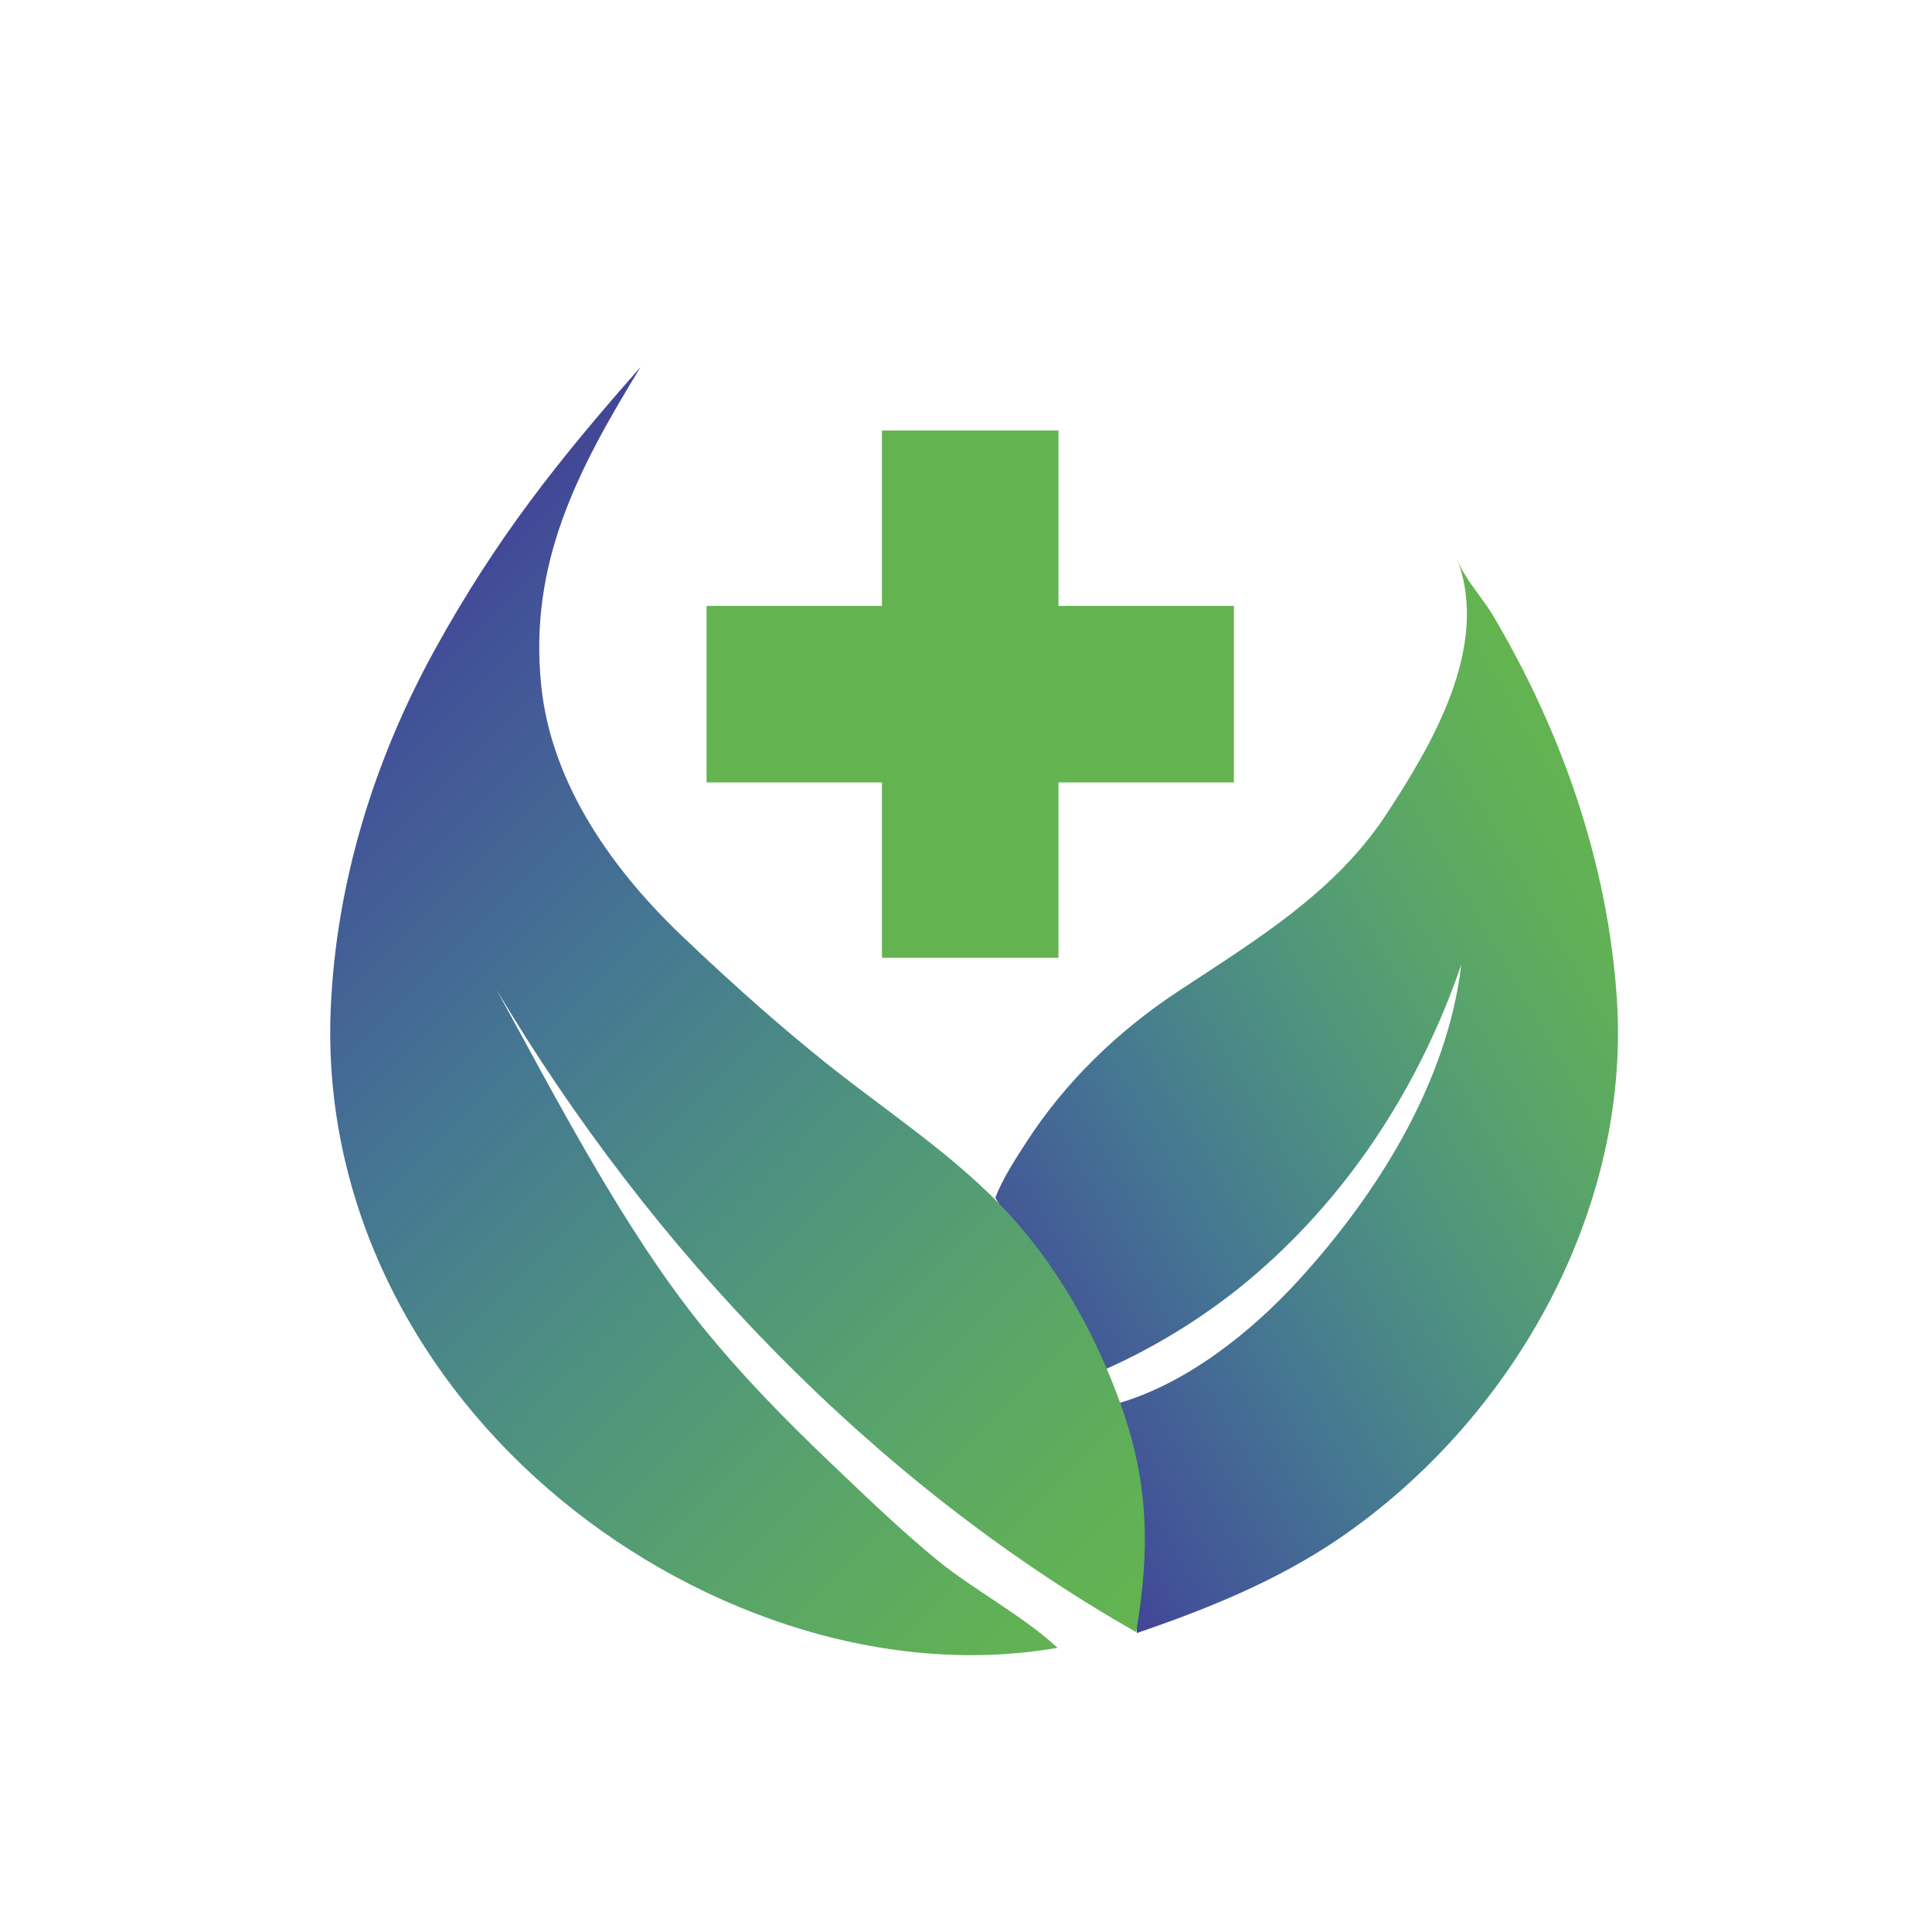
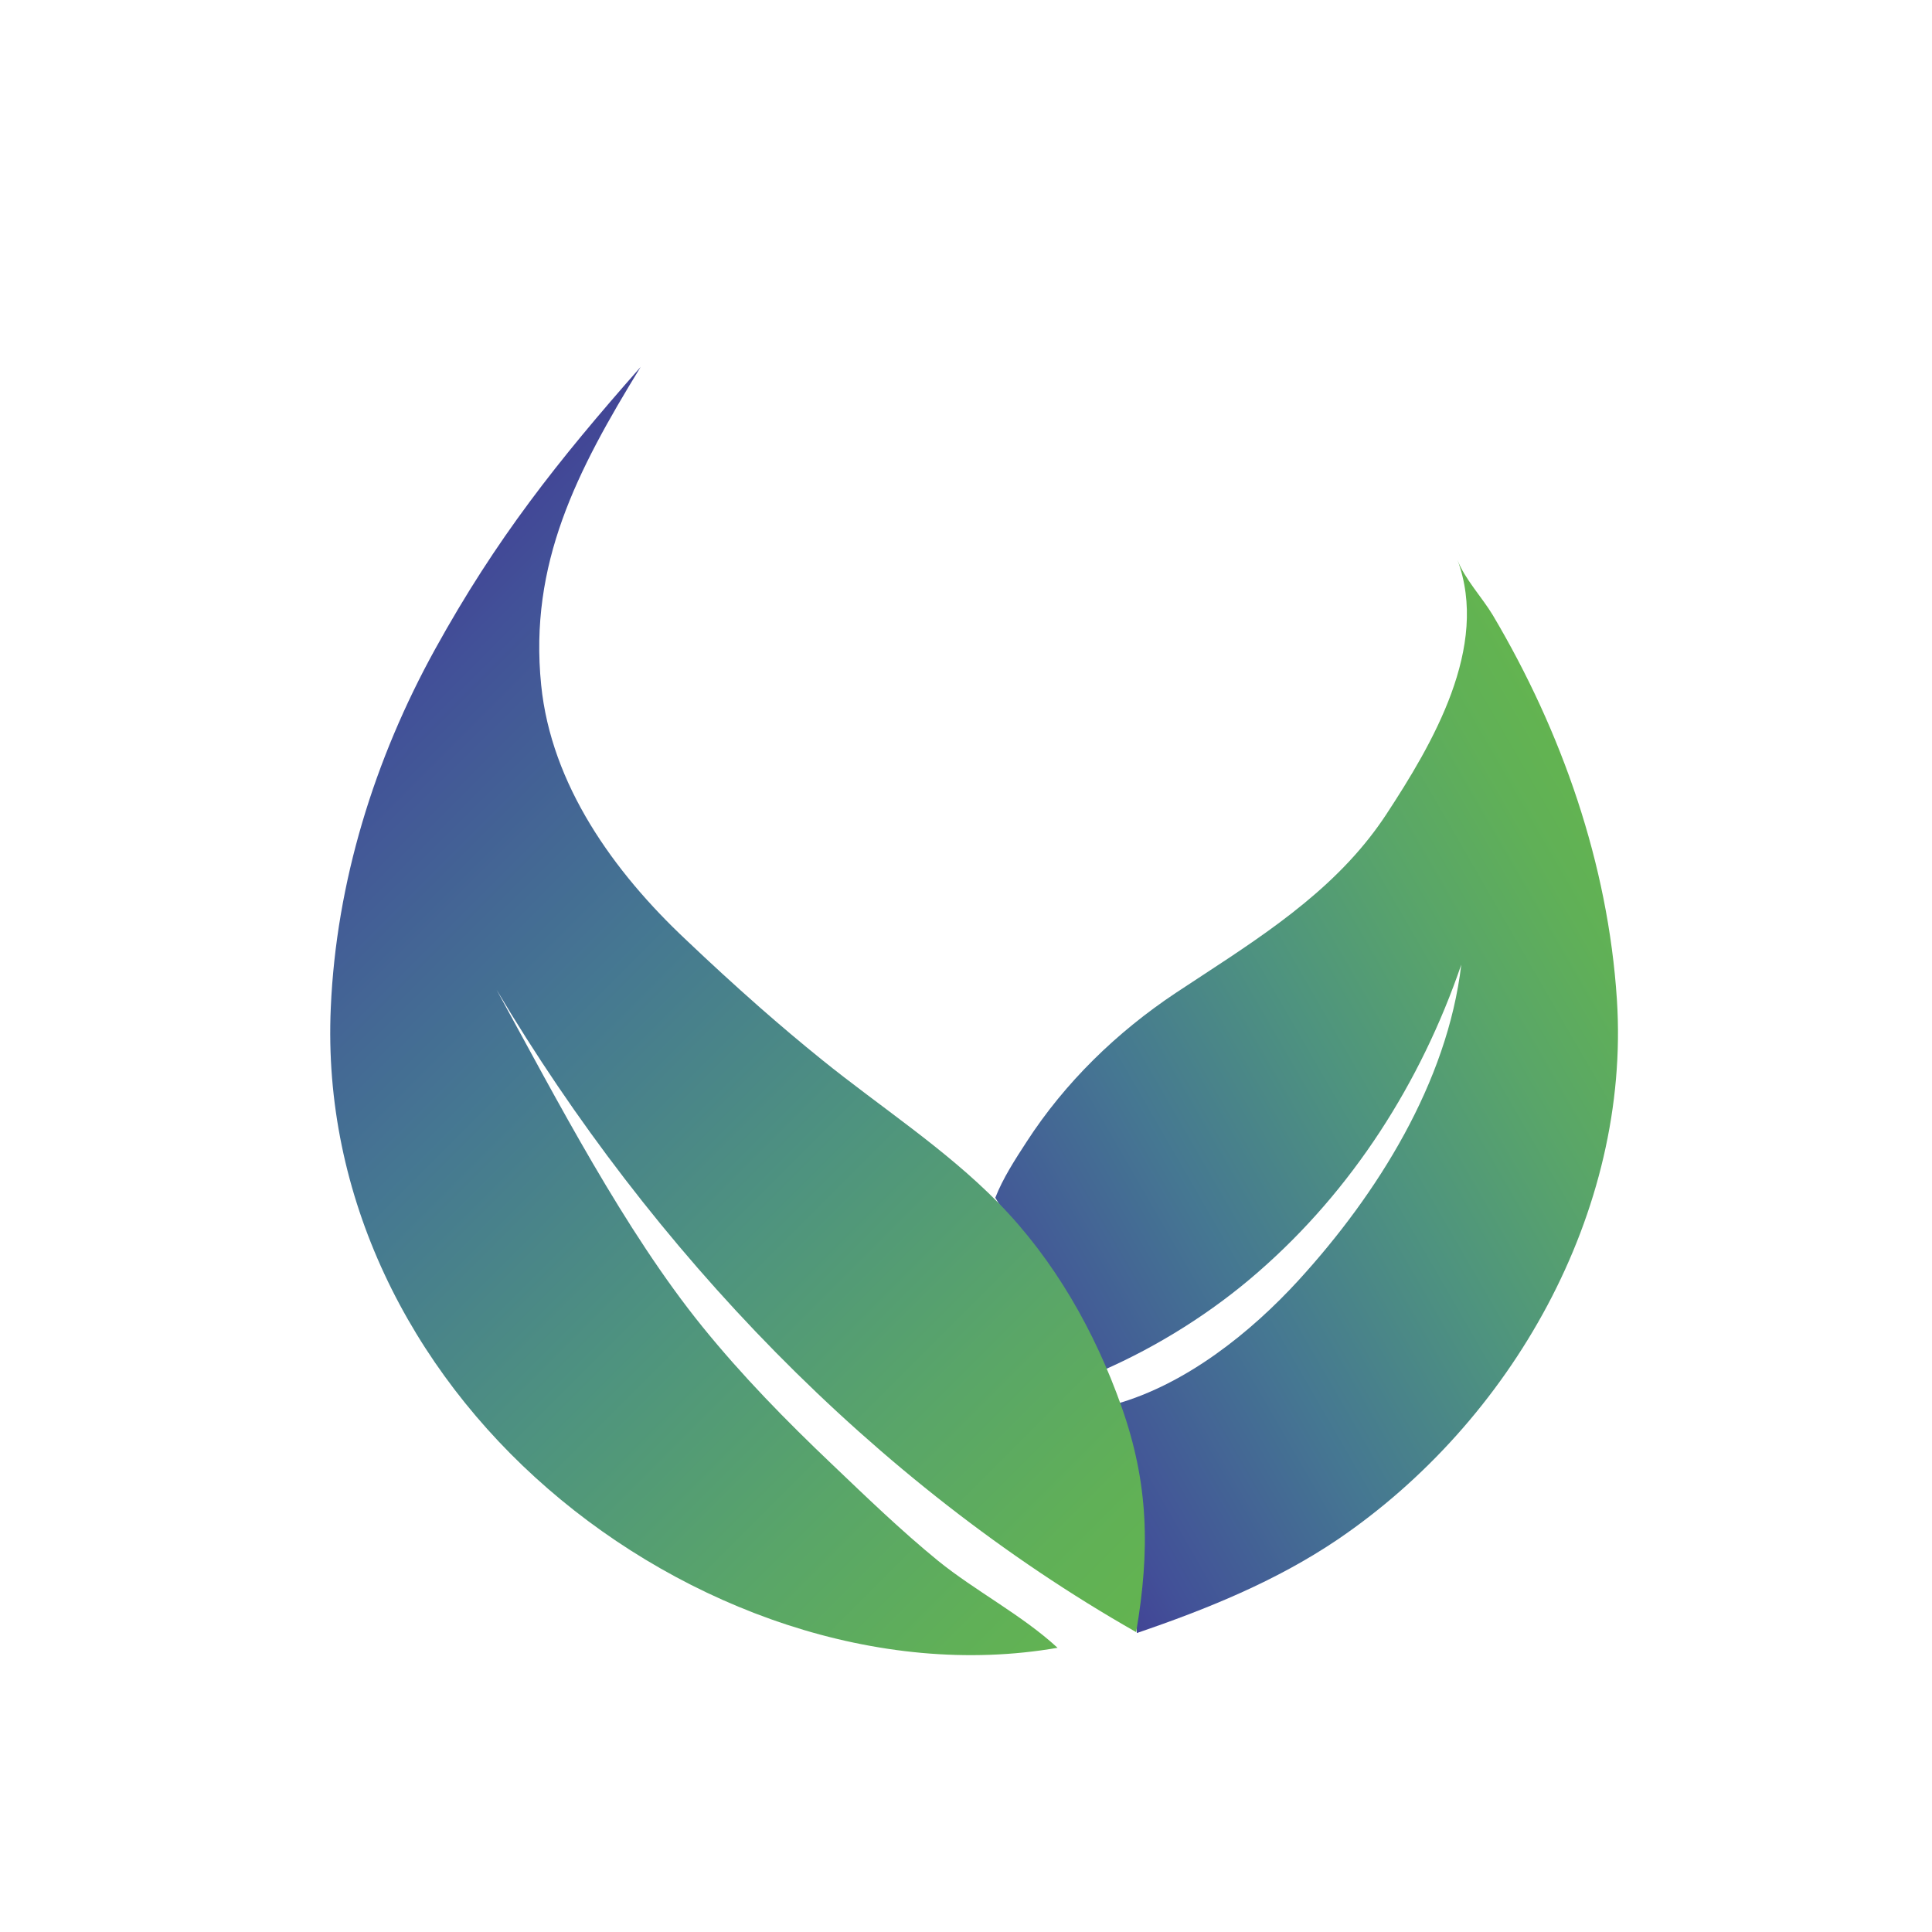
<svg xmlns="http://www.w3.org/2000/svg" version="1.1" x="0px" y="0px" viewBox="0 0 850.4 850.4" style="enable-background:new 0 0 850.4 850.4;" xml:space="preserve">
  <style type="text/css">
	.st0{fill:url(#XMLID_4_);}
	.st1{fill:url(#XMLID_5_);stroke:#000000;stroke-miterlimit:10;}
	.st2{fill:url(#XMLID_7_);}
	.st3{fill:#63B450;}
</style>
  <g id="Right_Leaf">
    <linearGradient id="XMLID_4_" gradientUnits="userSpaceOnUse" x1="418.074" y1="576.199" x2="729.569" y2="396.357">
      <stop offset="0" style="stop-color:#424596" />
      <stop offset="6.494915e-002" style="stop-color:#425198" />
      <stop offset="0.321" style="stop-color:#457792" />
      <stop offset="0.551" style="stop-color:#4E937F" />
      <stop offset="0.748" style="stop-color:#59A569" />
      <stop offset="0.904" style="stop-color:#60B057" />
      <stop offset="1" style="stop-color:#63B450" />
    </linearGradient>
    <path id="XMLID_1_" class="st0" d="M643.2,424.6c-6.1,51.9-37,101-71.5,138.8c-21.2,23.2-49.7,45.9-80.5,54.6   c5,33.3,8,67.2,9.2,100.8c30.8-10.5,61.2-22.8,88.3-41.1c76.5-51.9,129.1-144.1,123-237.8c-3.9-59.7-24.2-117.8-54.6-169.1   c-4.6-7.7-12.5-16.1-15.6-24.4c14.3,38.3-11,81.1-31.4,112.2c-2.3,3.5-4.7,6.8-7.2,10c-22.7,29-54.8,48.2-85.3,68.4   c-26,17.3-48.8,39.4-65.8,65.7c-5,7.7-10.4,16-13.7,24.5c15.5,25.6,30.7,51.1,47.1,76.1c24.5-10.7,48.5-25.8,68.6-43.4   C595.3,523.8,625.4,476.5,643.2,424.6" />
    <linearGradient id="XMLID_5_" gradientUnits="userSpaceOnUse" x1="471.713" y1="569.957" x2="471.713" y2="569.957">
      <stop offset="0" style="stop-color:#9CD8F7" />
      <stop offset="0.263" style="stop-color:#9DCACA" />
      <stop offset="0.618" style="stop-color:#9DB990" />
      <stop offset="0.872" style="stop-color:#9CAE69" />
      <stop offset="1" style="stop-color:#9CAA5A" />
    </linearGradient>
    <path id="XMLID_3_" class="st1" d="M471.7,570" />
  </g>
  <g id="Left_Leaf">
    <linearGradient id="XMLID_7_" gradientUnits="userSpaceOnUse" x1="147.928" y1="295.398" x2="535.481" y2="682.951">
      <stop offset="0" style="stop-color:#424596" />
      <stop offset="6.494915e-002" style="stop-color:#425198" />
      <stop offset="0.321" style="stop-color:#457792" />
      <stop offset="0.551" style="stop-color:#4E937F" />
      <stop offset="0.748" style="stop-color:#59A569" />
      <stop offset="0.904" style="stop-color:#60B057" />
      <stop offset="1" style="stop-color:#63B450" />
    </linearGradient>
    <path id="XMLID_6_" class="st2" d="M334.3,443.3c9,7.9,18.1,15.6,27.4,23.1c26,21,54.3,39.2,77.8,63.1   c24.6,25.1,42.4,56.5,54.1,89.5c12.1,34.1,12.6,63.5,6.5,99.4c-115.7-65.8-213.5-168.3-281.5-282.7   c26.7,48.7,56.2,105.8,90.6,148.3c17.5,21.6,36.9,41.4,57,60.5c15,14.3,30.4,29.2,46.7,42.5c16.4,13.3,37,23.9,52.6,38.3   c-78.8,13.7-163.6-17.3-224.3-70c-60.8-52.7-99.3-128.7-95.6-211.7c2.4-55.3,19.2-109.5,46-158s53.7-82.5,90.4-124.1   c-28.1,45.8-49.2,86.6-43.8,140c4.4,43.8,31.8,82.2,63.9,112.3C312.6,423.8,323.3,433.6,334.3,443.3z" />
  </g>
  <g id="Layer_5">
-     <path id="XMLID_8_" class="st3" d="M466.7,266.7c42.1,0,76.4,0,76.4,0v77.7c0,0-34.6,0-77.2,0c0,42.5,0,77.2,0,77.2h-77.7   c0,0,0-34.6,0-77.2c-42.5,0-77.2,0-77.2,0v-77.7c0,0,34.6,0,77.2,0c0-42.5,0-77.2,0-77.2h77.7c0,0,0,34.6,0,77.2   C466.2,266.7,466.5,266.7,466.7,266.7z" />
-   </g>
+     </g>
</svg>